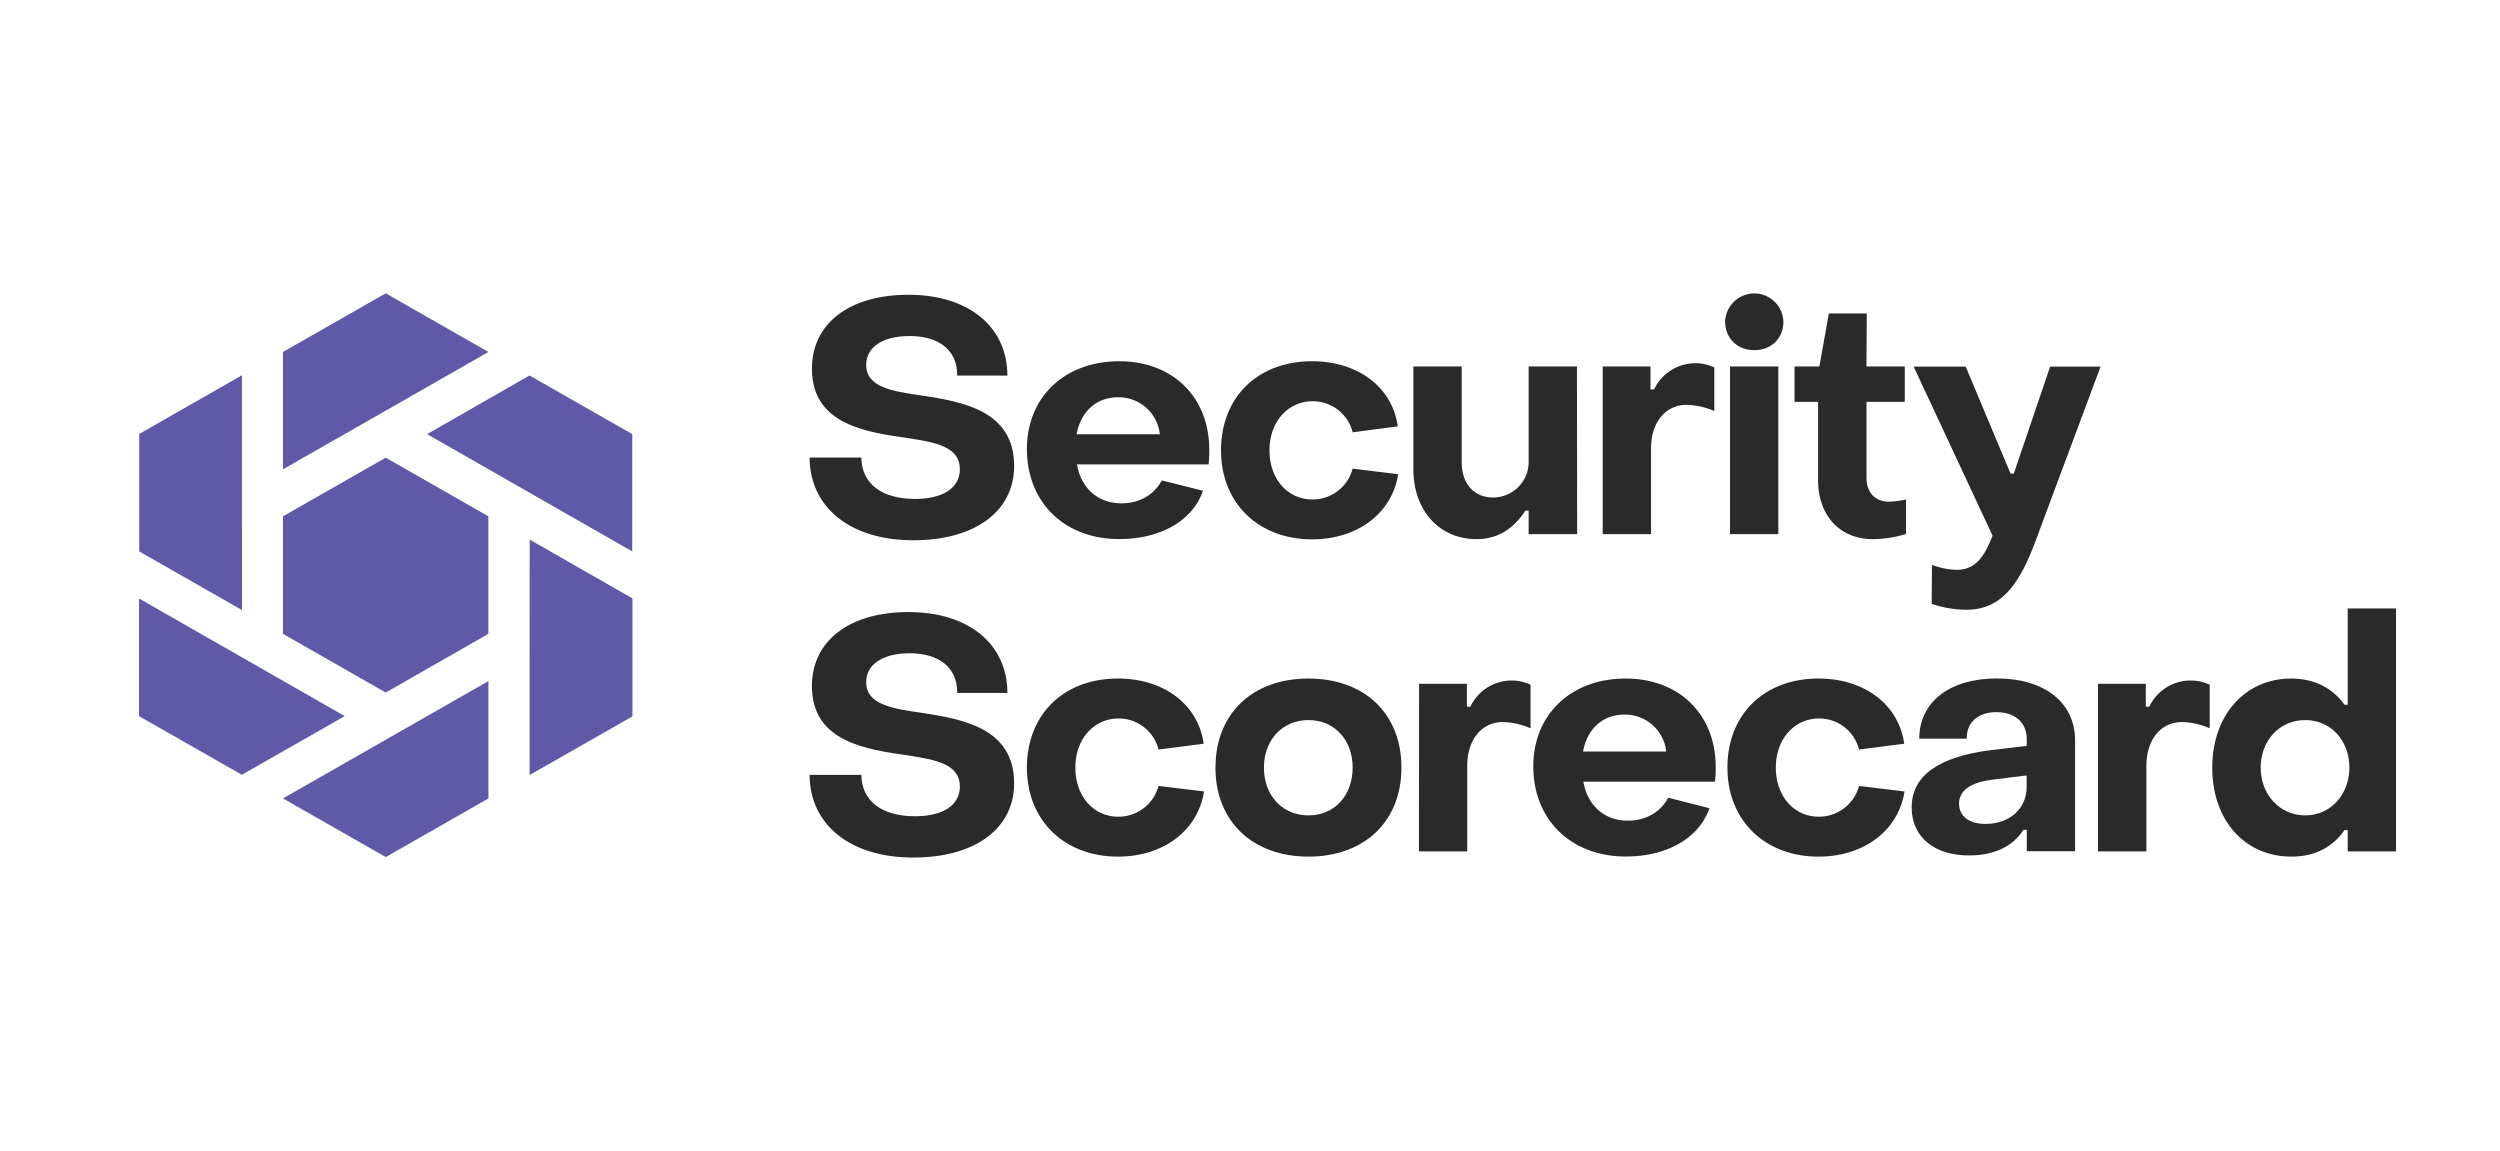
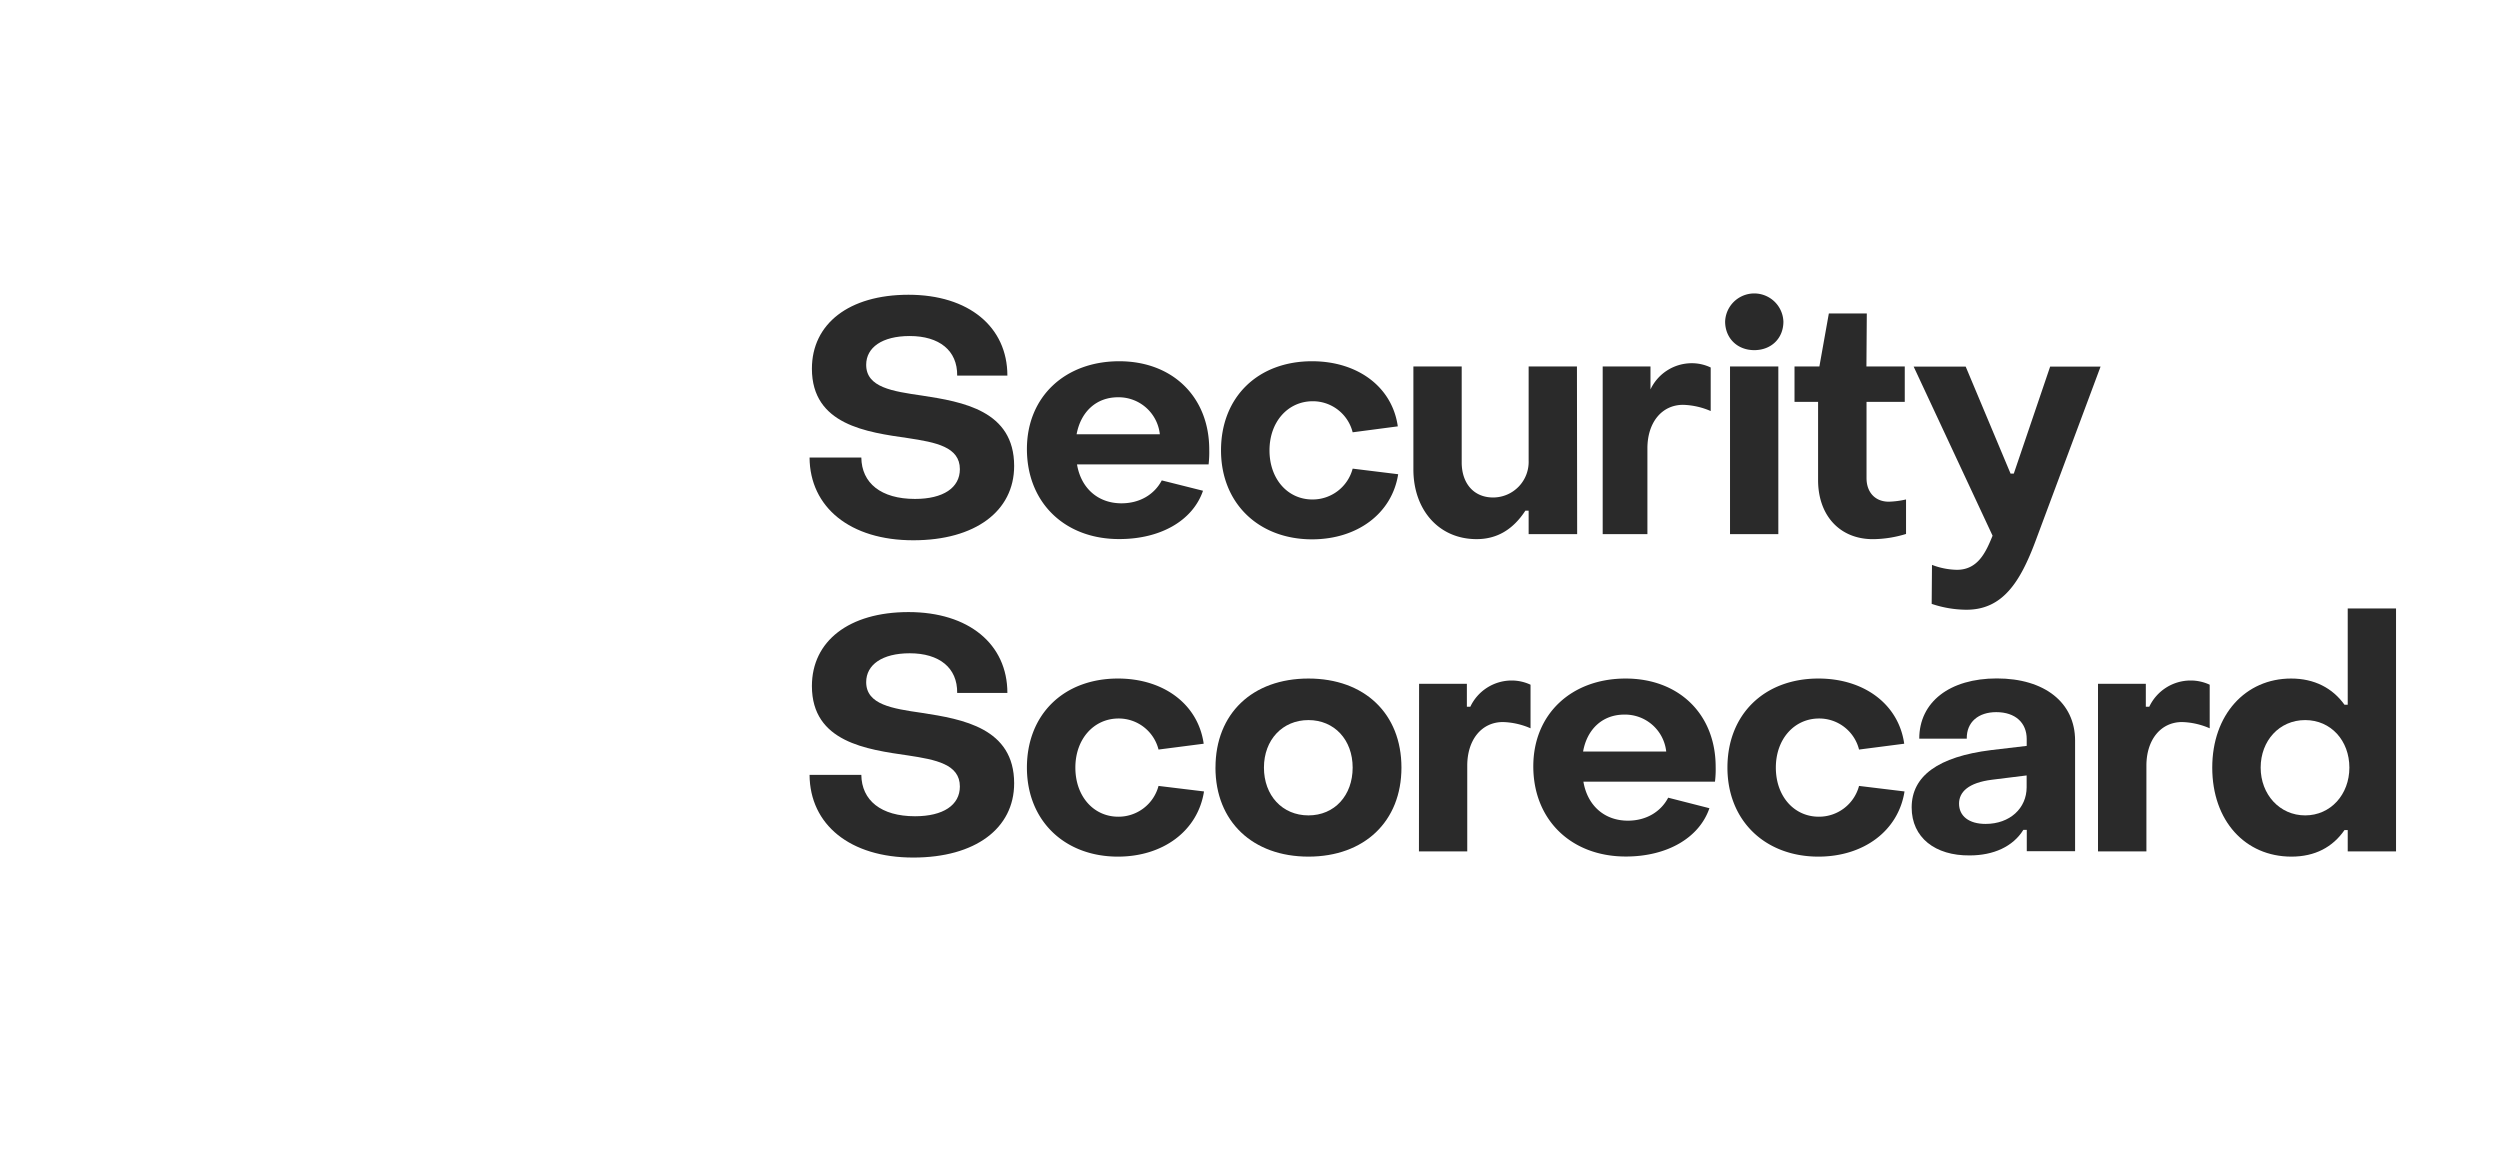
<svg xmlns="http://www.w3.org/2000/svg" id="b8c2c42f-9d3e-43b9-85d9-0e1d784d15e7" data-name="Layer 1" viewBox="0 0 724.5 333.43">
  <defs>
    <style>.ed5ab275-c79a-4ed1-af9e-d3c0d8ca563c{fill:none;}.ede96e39-723c-4733-b600-0135697d36d0{clip-path:url(#e81d988d-35fb-4db9-9c52-ccde5d7f6a1b);}.b3369b7c-5c13-4205-8124-98547471cd03{fill:#6059a7;}.b5995d3d-996a-42f5-9ffc-f379fd8216ac{fill:#2a2a2a;}</style>
    <clipPath id="e81d988d-35fb-4db9-9c52-ccde5d7f6a1b">
-       <rect class="ed5ab275-c79a-4ed1-af9e-d3c0d8ca563c" x="30.08" y="84.91" width="163.63" height="163.62" />
-     </clipPath>
+       </clipPath>
  </defs>
  <title>Security Scorecard_logo</title>
  <g class="ede96e39-723c-4733-b600-0135697d36d0">
    <path class="b3369b7c-5c13-4205-8124-98547471cd03" d="M141.55,102,111.8,119,82,136V102l29.78-17Zm41.68,23.81,0,34-59.46-34,29.68-17Zm-29.76,64.79v34l29.82-17,0-34.18-29.79-17.05ZM82,231.38l29.8,17,29.75-17v-34Zm0-81.75v34.06l29.78,17,29.75-17V149.63l-29.75-17ZM40.3,207.55l0-34.1L99.9,207.53l-29.81,17Zm29.82-98.8-29.77,17v34.05l29.78,17Z" />
  </g>
  <path class="b5995d3d-996a-42f5-9ffc-f379fd8216ac" d="M234.61,132.59h15c.09,7.4,5.7,12,15.56,12,8.16,0,13-3.22,13-8.62,0-6.45-6.93-7.78-15-9-11.86-1.71-27.88-3.79-27.88-20.12,0-13,10.72-21.43,28-21.43,17.45,0,28.65,9.31,28.65,23.43H277.39c.1-7.29-5.21-11.47-13.75-11.47-8,0-12.62,3.32-12.62,8.34,0,6.55,7.59,7.67,16.14,8.91,11.85,1.81,26.74,4.37,26.74,20.4,0,13.1-11.29,21.54-29.22,21.54C246.37,156.59,234.7,147,234.61,132.59Z" />
  <path class="b5995d3d-996a-42f5-9ffc-f379fd8216ac" d="M336.12,125.85A12,12,0,0,0,324,115.13c-6.36,0-10.81,4.27-12,10.72Zm-38.52,4.27c0-15.18,11.1-25.43,26.75-25.43,15.46,0,26.09,10.34,26.09,25.62a31.09,31.09,0,0,1-.19,4.28H312.12c1.13,6.81,6,11.27,12.89,11.27,5.41,0,9.58-2.65,11.67-6.64l11.95,3c-3,8.74-12.42,14-24.19,14C308.7,156.3,297.6,145.77,297.6,130.12Z" />
  <path class="b5995d3d-996a-42f5-9ffc-f379fd8216ac" d="M353.85,130.51c0-15.48,10.72-25.82,26.38-25.82,13.18,0,23.24,7.4,24.85,18.87L392,125.28a11.89,11.89,0,0,0-11.58-9c-7.11,0-12.52,5.88-12.52,14.24s5.32,14.23,12.43,14.23A12,12,0,0,0,392,135.81l13.19,1.62c-1.8,11.47-11.95,18.87-24.95,18.87C364.77,156.3,353.85,145.86,353.85,130.51Z" />
  <path class="b5995d3d-996a-42f5-9ffc-f379fd8216ac" d="M457.06,154.79H443V148h-.95c-3.6,5.5-8.25,8.24-14.13,8.24-11,0-18.32-8.54-18.32-20.2V106.2h14V134c0,6,3.42,10.17,9.11,10.17A10.31,10.31,0,0,0,443,133.52V106.2h14Z" />
-   <path class="b5995d3d-996a-42f5-9ffc-f379fd8216ac" d="M464.46,106.2h13.85v6.65h1.05a13.24,13.24,0,0,1,11.95-7.59,12.65,12.65,0,0,1,5.5,1.24v12.62a21.52,21.52,0,0,0-8-1.8c-6.17,0-10.34,5.11-10.34,12.61v24.86H464.46Z" />
+   <path class="b5995d3d-996a-42f5-9ffc-f379fd8216ac" d="M464.46,106.2h13.85v6.65a13.24,13.24,0,0,1,11.95-7.59,12.65,12.65,0,0,1,5.5,1.24v12.62a21.52,21.52,0,0,0-8-1.8c-6.17,0-10.34,5.11-10.34,12.61v24.86H464.46Z" />
  <path class="b5995d3d-996a-42f5-9ffc-f379fd8216ac" d="M501.36,106.2h14v48.59h-14Zm-1.42-13a8.45,8.45,0,0,1,16.89,0c0,4.85-3.51,8.27-8.44,8.27S499.94,98,499.94,93.15Z" />
  <path class="b5995d3d-996a-42f5-9ffc-f379fd8216ac" d="M526.88,139.13V116.46h-6.83V106.2h7.21L530,90.84h11l-.11,15.36H552v10.26H540.92v22.1c0,4.08,2.47,6.83,6.45,6.83a25.24,25.24,0,0,0,5-.65v10a33.44,33.44,0,0,1-9.49,1.51C533.15,156.3,526.88,149.37,526.88,139.13Z" />
  <path class="b5995d3d-996a-42f5-9ffc-f379fd8216ac" d="M559.8,175l.09-11.3a21.13,21.13,0,0,0,7.22,1.43c6.16,0,8.43-5.22,10.34-9.88l-22.87-49h15.08l13,31h.94l10.53-31h14.61L590,156.51c-4.56,12.31-9.69,20.19-20.11,20.19A31.81,31.81,0,0,1,559.8,175Z" />
  <path class="b5995d3d-996a-42f5-9ffc-f379fd8216ac" d="M234.61,224.55h15c.09,7.39,5.7,12,15.56,12,8.16,0,13-3.22,13-8.62,0-6.45-6.93-7.77-15-9-11.86-1.72-27.88-3.8-27.88-20.11,0-13,10.72-21.44,28-21.44,17.45,0,28.65,9.29,28.65,23.43H277.39c.1-7.31-5.21-11.49-13.75-11.49-8,0-12.62,3.34-12.62,8.36,0,6.54,7.59,7.67,16.14,8.91C279,208.41,293.9,211,293.9,227c0,13.09-11.29,21.52-29.22,21.52C246.37,248.53,234.7,239,234.61,224.55Z" />
  <path class="b5995d3d-996a-42f5-9ffc-f379fd8216ac" d="M297.6,222.45c0-15.47,10.72-25.81,26.38-25.81,13.19,0,23.23,7.4,24.85,18.89l-13.09,1.69a11.89,11.89,0,0,0-11.58-9c-7.11,0-12.52,5.88-12.52,14.23s5.31,14.23,12.42,14.23a12,12,0,0,0,11.68-8.92l13.18,1.6c-1.8,11.5-11.94,18.89-24.94,18.89C308.51,248.25,297.6,237.83,297.6,222.45Z" />
  <path class="b5995d3d-996a-42f5-9ffc-f379fd8216ac" d="M392,222.45c0-8.07-5.31-13.77-12.81-13.77s-12.9,5.7-12.9,13.77,5.32,13.85,12.9,13.85S392,230.5,392,222.45Zm-39.75,0c0-15.66,10.72-25.81,26.94-25.81s26.95,10.15,26.95,25.81-10.82,25.8-26.95,25.8S352.24,238.1,352.24,222.45Z" />
  <path class="b5995d3d-996a-42f5-9ffc-f379fd8216ac" d="M411.25,198.16H425.1v6.65h1a13.26,13.26,0,0,1,11.95-7.6,12.94,12.94,0,0,1,5.5,1.22v12.63a21.36,21.36,0,0,0-8-1.81c-6.17,0-10.34,5.13-10.34,12.63v24.86h-14Z" />
  <path class="b5995d3d-996a-42f5-9ffc-f379fd8216ac" d="M482.87,217.8a12,12,0,0,0-12.15-10.71c-6.34,0-10.81,4.26-11.94,10.71Zm-38.52,4.27c0-15.17,11.11-25.43,26.75-25.43,15.47,0,26.1,10.34,26.1,25.62a29.06,29.06,0,0,1-.2,4.26H458.87c1.14,6.83,6,11.31,12.89,11.31,5.42,0,9.6-2.67,11.68-6.66l11.95,3.05c-3,8.72-12.43,14-24.19,14C455.46,248.25,444.35,237.71,444.35,222.07Z" />
  <path class="b5995d3d-996a-42f5-9ffc-f379fd8216ac" d="M500.61,222.45c0-15.47,10.72-25.81,26.37-25.81,13.19,0,23.24,7.4,24.86,18.89l-13.09,1.69a11.89,11.89,0,0,0-11.58-9c-7.12,0-12.53,5.88-12.53,14.23s5.32,14.23,12.44,14.23a12,12,0,0,0,11.67-8.92l13.18,1.6c-1.8,11.5-11.95,18.89-24.95,18.89C511.52,248.25,500.61,237.83,500.61,222.45Z" />
  <path class="b5995d3d-996a-42f5-9ffc-f379fd8216ac" d="M587.32,228.14v-3.42l-10,1.24c-6.93.86-9.59,3.59-9.59,6.93,0,3.6,2.85,5.88,7.69,5.88C582.48,238.77,587.32,234.22,587.32,228.14ZM554,234c0-9.12,7.69-14.71,23-16.62l10.34-1.22v-2c0-4.64-3.23-7.78-8.83-7.78-5.12,0-8.63,2.84-8.54,7.69H556.2c0-10.63,8.82-17.46,22.48-17.46,13.85,0,22.68,7,22.68,18v32.07h-14v-6.18h-1c-3,4.84-8.63,7.4-15.56,7.4C560.84,248,554,242.75,554,234Z" />
  <path class="b5995d3d-996a-42f5-9ffc-f379fd8216ac" d="M608,198.16h13.86v6.65h1a13.25,13.25,0,0,1,12-7.6,13,13,0,0,1,5.51,1.22v12.63a21.44,21.44,0,0,0-8-1.81c-6.18,0-10.34,5.13-10.34,12.63v24.86H608Z" />
  <path class="b5995d3d-996a-42f5-9ffc-f379fd8216ac" d="M680.85,222.45c0-7.78-5.31-13.77-12.81-13.77s-12.9,6-12.9,13.77,5.5,13.85,12.9,13.85S680.85,230.22,680.85,222.45Zm-39.74,0c0-15.36,9.66-25.81,22.85-25.81,6.74,0,12,2.75,15.47,7.59h.94V176.34h14v70.4h-14v-6.18h-.94c-3.42,4.94-8.54,7.69-15.37,7.69C650.69,248.25,641.11,237.91,641.11,222.45Z" />
</svg>